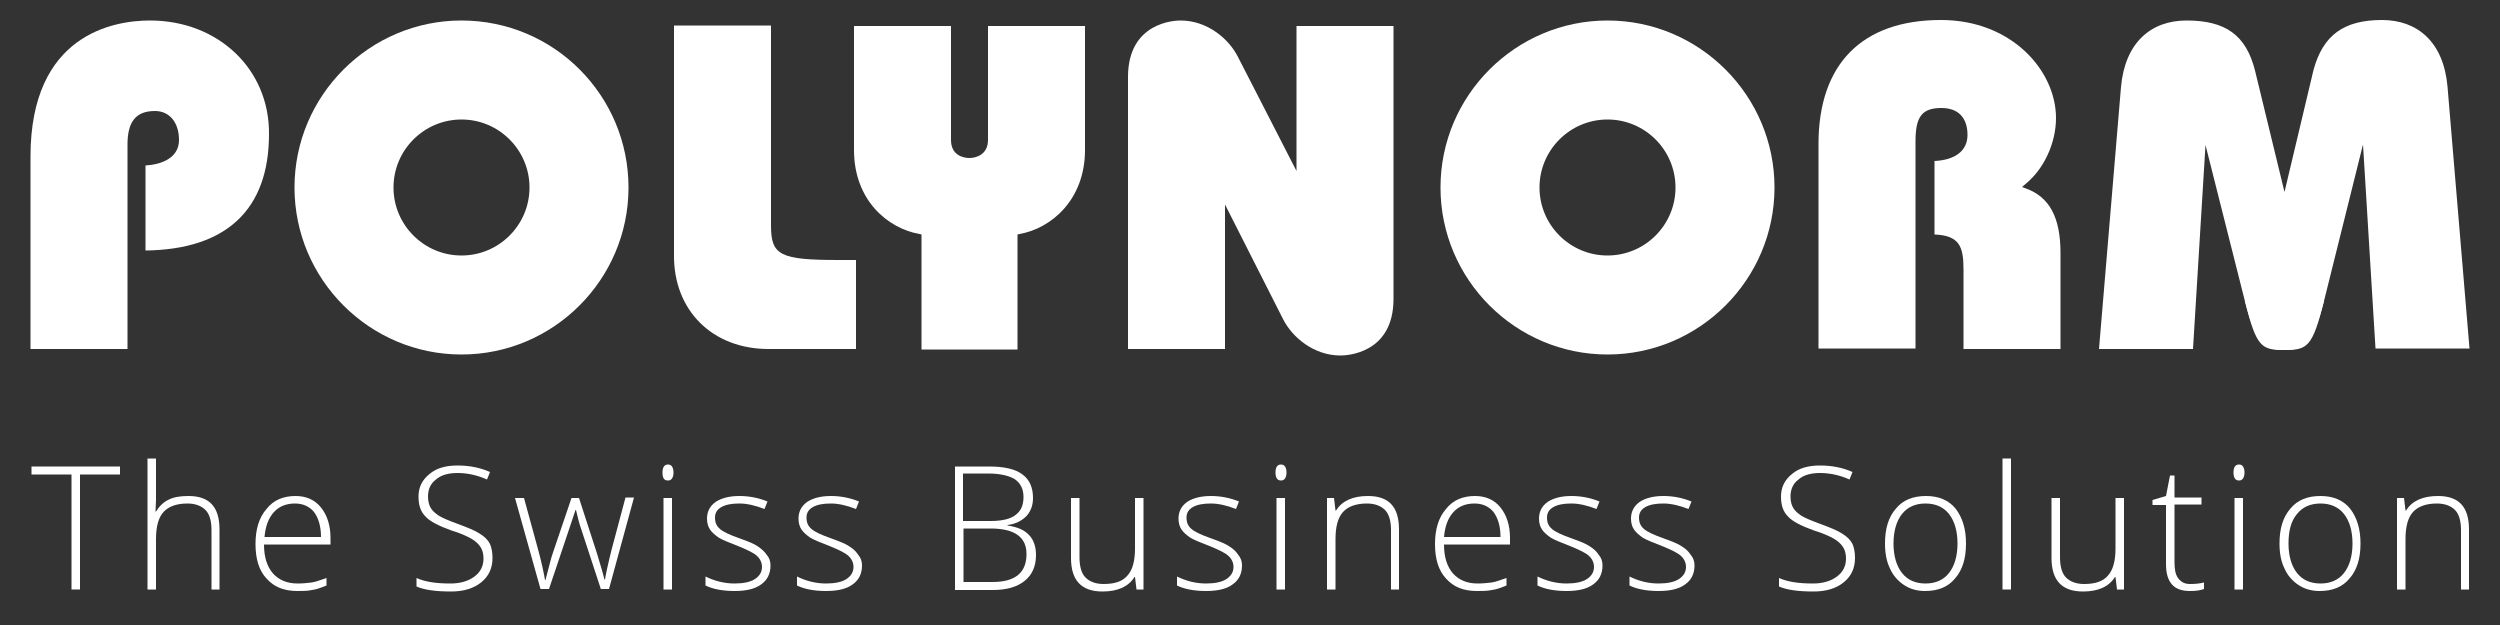
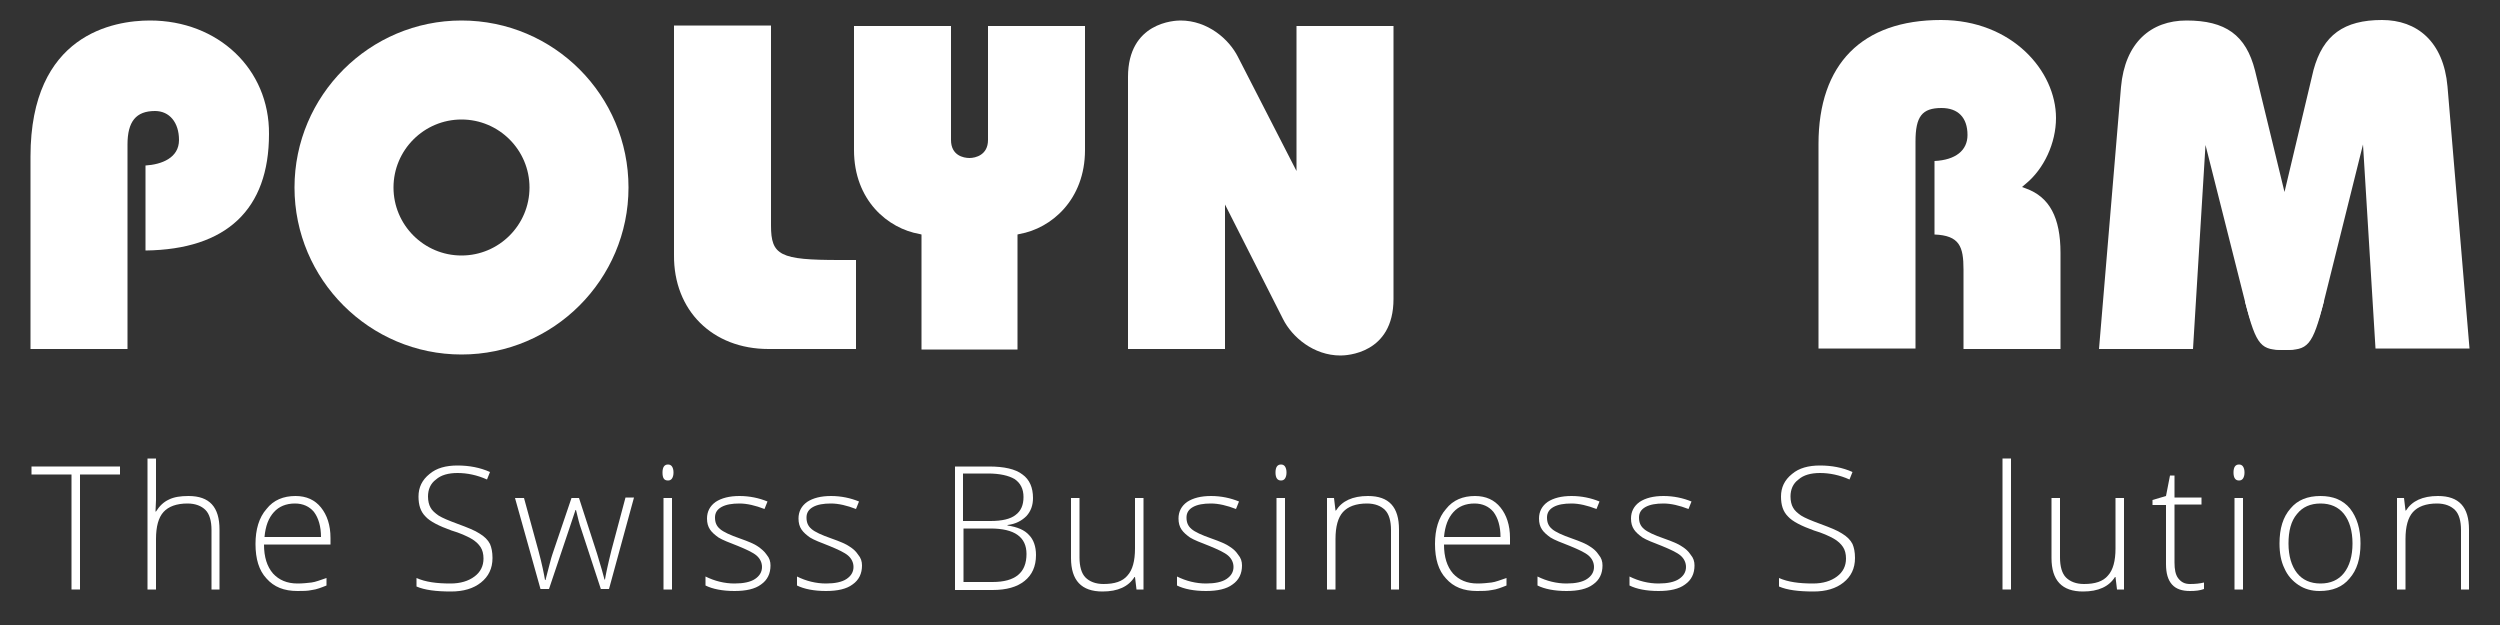
<svg xmlns="http://www.w3.org/2000/svg" version="1.1" id="Ebene_1" x="0px" y="0px" viewBox="0 0 500 125" style="enable-background:new 0 0 500 125;" xml:space="preserve" fill="white">
  <rect x="0" y="0" width="500" height="125" fill="#333333" stroke="none" />
  <path d="M30,4.1c-7.2,0-23.9,2.7-23.9,27.2v38.5h19.4V28.9c0-4.6,1.7-6.7,5.5-6.7c2.9,0,4.8,2.3,4.8,5.8c0,3.6-3.5,4.9-6.7,5.1v17  c16.2-0.2,24.7-8.2,24.7-23.3C53.9,13.8,43.6,4.1,30,4.1z" />
  <path d="M92.3,4.1c-18.4,0-33.4,15-33.4,33.4s15,33.4,33.4,33.4c18.4,0,33.4-15,33.4-33.4S110.8,4.1,92.3,4.1z M92.3,51.1  c-7.5,0-13.6-6.1-13.6-13.6s6.1-13.6,13.6-13.6c7.5,0,13.6,6.1,13.6,13.6S99.8,51.1,92.3,51.1z" />
  <path d="M153.7,69.8h17.5V52h-3.3c-11.9,0-13.7-0.9-13.7-6.9v-40h-19.4V51C134.7,62.1,142.5,69.8,153.7,69.8z" />
  <path d="M217,30V5.2h-19.4V28c0,3-2.5,3.6-3.7,3.6c-1.2,0-3.7-0.5-3.7-3.6V5.2h-19.4V30c0,10.1,6.8,15.7,13.1,16.8l0.4,0.1v23h19.2  v-23l0.4-0.1C210.2,45.7,217,40,217,30z" />
  <path d="M256.6,63.8c1.8,3.6,6.1,7.3,11.5,7.3c1.1,0,10.6-0.3,10.6-11.3V5.2h-19.4v27.2l0,1.8l-11.7-22.8c-1.8-3.6-6.1-7.3-11.5-7.3  c-1.1,0-10.5,0.3-10.5,11.3v54.4h19.4v-27l0-1.9L256.6,63.8z" />
-   <path d="M321.5,4.1c-18.4,0-33.4,15-33.4,33.4s15,33.4,33.4,33.4s33.4-15,33.4-33.4S339.9,4.1,321.5,4.1z M321.5,51.1  c-7.5,0-13.6-6.1-13.6-13.6s6.1-13.6,13.6-13.6c7.5,0,13.6,6.1,13.6,13.6S329,51.1,321.5,51.1z" />
  <path d="M392.7,53.9v15.9h19.4V50.6c0-7.1-2.2-11.2-6.9-12.9l-0.8-0.3l0.7-0.6c3.7-3,6.1-8.2,6.1-13.2c0-9.4-8.8-19.6-23-19.6  c-15.8,0-24.5,8.8-24.5,24.8v40.9h19.4V28.3c0-5,1.3-6.7,5.2-6.7c3.3,0,5.2,1.9,5.2,5.4c0,3.1-2.4,5-6.6,5.2v14.7  C391.9,47.1,392.7,49.3,392.7,53.9z" />
  <path d="M449,60.3c2.3,9.2,3.3,9.7,7.9,9.7c4.6,0,5.6-0.6,7.9-9.8l7.8-31.3l2.5,40.8h18.8l-4.4-52.4c-0.8-9-6.1-13.3-13.1-13.3  c-7.6,0-11.8,3-13.7,10l-5.8,24.4L451,14.1c-1.8-7.1-5.9-10-13.7-10c-7.1,0-12.3,4.4-13.1,13.3l-4.4,52.4h18.8l2.5-40.8L449,60.3z" />
  <path d="M449,60.3c2.3,9.2,4.8,9.7,7.9,9.7c3.1,0,5.6-0.6,7.9-9.8" />
  <g>
    <path d="M16,117.9h-1.7v-23h-8v-1.6H24v1.6h-8V117.9z" />
    <path d="M42.3,117.9V106c0-1.8-0.4-3.2-1.2-4c-0.8-0.8-2-1.3-3.6-1.3c-2.2,0-3.8,0.6-4.8,1.7c-1,1.1-1.5,2.9-1.5,5.4v10.1h-1.7   V91.7h1.7v8.3l-0.1,2.3h0.1c0.7-1.1,1.5-1.9,2.6-2.4c1-0.5,2.3-0.7,3.9-0.7c4.2,0,6.2,2.2,6.2,6.7v12H42.3z" />
    <path d="M59.5,118.2c-2.7,0-4.7-0.8-6.2-2.5c-1.5-1.6-2.2-3.9-2.2-6.9c0-2.9,0.7-5.3,2.2-7c1.4-1.8,3.4-2.6,5.8-2.6   c2.2,0,3.9,0.8,5.1,2.3c1.2,1.5,1.9,3.5,1.9,6.1v1.3H52.8c0,2.5,0.6,4.4,1.8,5.8c1.2,1.3,2.8,2,4.9,2c1,0,2-0.1,2.8-0.2   c0.8-0.1,1.8-0.5,3-0.9v1.5c-1,0.4-2,0.8-2.9,0.9C61.5,118.2,60.6,118.2,59.5,118.2z M59,100.7c-1.8,0-3.2,0.6-4.2,1.7   c-1.1,1.2-1.7,2.8-1.9,5h11.3c0-2.1-0.5-3.8-1.4-5C61.9,101.3,60.6,100.7,59,100.7z" />
    <path d="M98.5,111.6c0,2.1-0.8,3.7-2.3,4.9c-1.5,1.2-3.5,1.8-6,1.8c-3,0-5.3-0.3-6.9-1v-1.7c1.8,0.8,4,1.1,6.8,1.1   c2,0,3.6-0.5,4.8-1.4c1.2-0.9,1.8-2.1,1.8-3.6c0-0.9-0.2-1.7-0.6-2.3c-0.4-0.6-1-1.2-1.9-1.7c-0.9-0.5-2.2-1.1-3.9-1.6   c-2.5-0.9-4.3-1.8-5.2-2.8c-1-1-1.4-2.3-1.4-4c0-1.8,0.7-3.3,2.2-4.5c1.4-1.2,3.3-1.7,5.6-1.7c2.3,0,4.5,0.4,6.5,1.3l-0.6,1.5   c-2-0.9-4-1.3-5.9-1.3c-1.8,0-3.3,0.4-4.3,1.3c-1.1,0.8-1.6,2-1.6,3.4c0,0.9,0.2,1.7,0.5,2.2c0.3,0.6,0.9,1.1,1.6,1.6   c0.8,0.5,2,1,3.9,1.7c1.9,0.7,3.4,1.3,4.3,1.9c1,0.6,1.7,1.3,2.1,2.1C98.3,109.5,98.5,110.4,98.5,111.6z" />
    <path d="M120.2,117.9l-4-12.2c-0.3-0.8-0.6-2-1-3.7h-0.1l-0.4,1.2l-0.8,2.4l-4.1,12.2h-1.7L103,99.6h1.8l2.9,10.6   c0.7,2.6,1.1,4.6,1.3,5.8h0.1c0.7-2.6,1.1-4.4,1.4-5.2l3.8-11.2h1.5l3.6,11.1c0.8,2.6,1.3,4.4,1.5,5.2h0.1c0.1-0.7,0.5-2.7,1.3-5.9   l2.8-10.5h1.7l-5,18.3H120.2z" />
    <path d="M132.5,94.5c0-1.1,0.4-1.6,1.1-1.6c0.3,0,0.6,0.1,0.8,0.4c0.2,0.3,0.3,0.7,0.3,1.2c0,0.5-0.1,0.9-0.3,1.2   c-0.2,0.3-0.5,0.4-0.8,0.4C132.8,96.1,132.5,95.6,132.5,94.5z M134.4,117.9h-1.7V99.6h1.7V117.9z" />
    <path d="M154.1,113.1c0,1.6-0.6,2.9-1.9,3.8c-1.2,0.9-3,1.3-5.3,1.3c-2.4,0-4.4-0.4-5.8-1.1v-1.8c1.8,0.9,3.8,1.4,5.8,1.4   c1.8,0,3.2-0.3,4.1-0.9c0.9-0.6,1.4-1.4,1.4-2.4c0-0.9-0.4-1.7-1.1-2.3c-0.7-0.6-2-1.2-3.7-1.9c-1.8-0.7-3.1-1.2-3.9-1.7   c-0.7-0.5-1.3-1-1.7-1.6c-0.4-0.6-0.6-1.3-0.6-2.2c0-1.4,0.6-2.5,1.7-3.3c1.2-0.8,2.8-1.2,4.8-1.2c2,0,3.9,0.4,5.6,1.1l-0.6,1.5   c-1.8-0.7-3.5-1.1-5-1.1c-1.5,0-2.7,0.2-3.6,0.7c-0.9,0.5-1.3,1.2-1.3,2.1c0,1,0.3,1.7,1,2.3c0.7,0.6,2,1.2,4,1.9   c1.7,0.6,2.9,1.1,3.6,1.6s1.3,1,1.7,1.6C153.9,111.6,154.1,112.3,154.1,113.1z" />
    <path d="M172.4,113.1c0,1.6-0.6,2.9-1.9,3.8c-1.2,0.9-3,1.3-5.3,1.3c-2.4,0-4.4-0.4-5.8-1.1v-1.8c1.8,0.9,3.8,1.4,5.8,1.4   c1.8,0,3.2-0.3,4.1-0.9c0.9-0.6,1.4-1.4,1.4-2.4c0-0.9-0.4-1.7-1.1-2.3c-0.7-0.6-2-1.2-3.7-1.9c-1.8-0.7-3.1-1.2-3.9-1.7   c-0.7-0.5-1.3-1-1.7-1.6c-0.4-0.6-0.6-1.3-0.6-2.2c0-1.4,0.6-2.5,1.7-3.3c1.2-0.8,2.8-1.2,4.8-1.2c2,0,3.9,0.4,5.6,1.1l-0.6,1.5   c-1.8-0.7-3.5-1.1-5-1.1c-1.5,0-2.7,0.2-3.6,0.7c-0.9,0.5-1.3,1.2-1.3,2.1c0,1,0.3,1.7,1,2.3c0.7,0.6,2,1.2,4,1.9   c1.7,0.6,2.9,1.1,3.6,1.6c0.8,0.5,1.3,1,1.7,1.6C172.2,111.6,172.4,112.3,172.4,113.1z" />
    <path d="M191,93.3h6.8c3,0,5.3,0.5,6.7,1.6c1.4,1,2.1,2.6,2.1,4.7c0,1.4-0.4,2.6-1.3,3.6c-0.9,0.9-2.1,1.6-3.8,1.8v0.1   c2,0.3,3.4,0.9,4.3,1.9c0.9,0.9,1.4,2.3,1.4,4c0,2.3-0.8,4-2.3,5.2c-1.5,1.2-3.6,1.8-6.4,1.8H191V93.3z M192.7,104.2h5.4   c2.3,0,4-0.4,5-1.2c1.1-0.8,1.6-2,1.6-3.6c0-1.6-0.6-2.8-1.8-3.6c-1.2-0.7-3-1.1-5.3-1.1h-5V104.2z M192.7,105.8v10.6h5.8   c4.6,0,6.8-1.9,6.8-5.6c0-3.4-2.4-5.1-7.2-5.1H192.7z" />
    <path d="M215.9,99.6v11.9c0,1.8,0.4,3.2,1.2,4c0.8,0.8,2,1.3,3.6,1.3c2.2,0,3.8-0.5,4.8-1.7c1-1.1,1.5-2.9,1.5-5.4V99.6h1.7v18.3   h-1.4l-0.3-2.5h-0.1c-1.2,1.9-3.3,2.9-6.4,2.9c-4.2,0-6.3-2.2-6.3-6.7v-12H215.9z" />
    <path d="M248.4,113.1c0,1.6-0.6,2.9-1.9,3.8c-1.2,0.9-3,1.3-5.3,1.3c-2.4,0-4.4-0.4-5.8-1.1v-1.8c1.8,0.9,3.8,1.4,5.8,1.4   c1.8,0,3.2-0.3,4.1-0.9c0.9-0.6,1.4-1.4,1.4-2.4c0-0.9-0.4-1.7-1.1-2.3c-0.7-0.6-2-1.2-3.7-1.9c-1.8-0.7-3.1-1.2-3.9-1.7   c-0.7-0.5-1.3-1-1.7-1.6c-0.4-0.6-0.6-1.3-0.6-2.2c0-1.4,0.6-2.5,1.7-3.3c1.2-0.8,2.8-1.2,4.8-1.2c2,0,3.9,0.4,5.6,1.1l-0.6,1.5   c-1.8-0.7-3.5-1.1-5-1.1c-1.5,0-2.7,0.2-3.6,0.7c-0.9,0.5-1.3,1.2-1.3,2.1c0,1,0.3,1.7,1,2.3c0.7,0.6,2,1.2,4,1.9   c1.7,0.6,2.9,1.1,3.6,1.6c0.8,0.5,1.3,1,1.7,1.6C248.2,111.6,248.4,112.3,248.4,113.1z" />
    <path d="M255.1,94.5c0-1.1,0.4-1.6,1.1-1.6c0.3,0,0.6,0.1,0.8,0.4c0.2,0.3,0.3,0.7,0.3,1.2c0,0.5-0.1,0.9-0.3,1.2   c-0.2,0.3-0.5,0.4-0.8,0.4C255.5,96.1,255.1,95.6,255.1,94.5z M257,117.9h-1.7V99.6h1.7V117.9z" />
    <path d="M278.2,117.9V106c0-1.8-0.4-3.2-1.2-4c-0.8-0.8-2-1.3-3.6-1.3c-2.2,0-3.8,0.6-4.8,1.7c-1,1.1-1.5,2.9-1.5,5.4v10.1h-1.7   V99.6h1.4l0.3,2.5h0.1c1.2-1.9,3.3-2.9,6.4-2.9c4.2,0,6.2,2.2,6.2,6.7v12H278.2z" />
    <path d="M295.4,118.2c-2.7,0-4.7-0.8-6.2-2.5c-1.5-1.6-2.2-3.9-2.2-6.9c0-2.9,0.7-5.3,2.2-7c1.4-1.8,3.4-2.6,5.8-2.6   c2.2,0,3.9,0.8,5.1,2.3c1.2,1.5,1.9,3.5,1.9,6.1v1.3h-13.2c0,2.5,0.6,4.4,1.8,5.8c1.2,1.3,2.8,2,4.9,2c1,0,2-0.1,2.8-0.2   c0.8-0.1,1.8-0.5,3-0.9v1.5c-1,0.4-2,0.8-2.9,0.9C297.4,118.2,296.5,118.2,295.4,118.2z M294.9,100.7c-1.8,0-3.2,0.6-4.2,1.7   c-1.1,1.2-1.7,2.8-1.9,5h11.3c0-2.1-0.5-3.8-1.4-5C297.8,101.3,296.5,100.7,294.9,100.7z" />
    <path d="M320.5,113.1c0,1.6-0.6,2.9-1.9,3.8c-1.2,0.9-3,1.3-5.3,1.3c-2.4,0-4.4-0.4-5.8-1.1v-1.8c1.8,0.9,3.8,1.4,5.8,1.4   c1.8,0,3.2-0.3,4.1-0.9c0.9-0.6,1.4-1.4,1.4-2.4c0-0.9-0.4-1.7-1.1-2.3c-0.7-0.6-2-1.2-3.7-1.9c-1.8-0.7-3.1-1.2-3.9-1.7   c-0.7-0.5-1.3-1-1.7-1.6c-0.4-0.6-0.6-1.3-0.6-2.2c0-1.4,0.6-2.5,1.7-3.3c1.2-0.8,2.8-1.2,4.8-1.2c2,0,3.9,0.4,5.6,1.1l-0.6,1.5   c-1.8-0.7-3.5-1.1-5-1.1c-1.5,0-2.7,0.2-3.6,0.7c-0.9,0.5-1.3,1.2-1.3,2.1c0,1,0.3,1.7,1,2.3c0.7,0.6,2,1.2,4,1.9   c1.7,0.6,2.9,1.1,3.6,1.6c0.8,0.5,1.3,1,1.7,1.6C320.3,111.6,320.5,112.3,320.5,113.1z" />
    <path d="M338.9,113.1c0,1.6-0.6,2.9-1.9,3.8c-1.2,0.9-3,1.3-5.3,1.3c-2.4,0-4.4-0.4-5.8-1.1v-1.8c1.8,0.9,3.8,1.4,5.8,1.4   c1.8,0,3.2-0.3,4.1-0.9c0.9-0.6,1.4-1.4,1.4-2.4c0-0.9-0.4-1.7-1.1-2.3c-0.7-0.6-2-1.2-3.7-1.9c-1.8-0.7-3.1-1.2-3.9-1.7   c-0.7-0.5-1.3-1-1.7-1.6c-0.4-0.6-0.6-1.3-0.6-2.2c0-1.4,0.6-2.5,1.7-3.3c1.2-0.8,2.8-1.2,4.8-1.2c2,0,3.9,0.4,5.6,1.1l-0.6,1.5   c-1.8-0.7-3.5-1.1-5-1.1c-1.5,0-2.7,0.2-3.6,0.7c-0.9,0.5-1.3,1.2-1.3,2.1c0,1,0.3,1.7,1,2.3c0.7,0.6,2,1.2,4,1.9   c1.7,0.6,2.9,1.1,3.6,1.6c0.8,0.5,1.3,1,1.7,1.6C338.7,111.6,338.9,112.3,338.9,113.1z" />
    <path d="M371,111.6c0,2.1-0.8,3.7-2.3,4.9c-1.5,1.2-3.5,1.8-6,1.8c-3,0-5.3-0.3-6.9-1v-1.7c1.8,0.8,4,1.1,6.8,1.1   c2,0,3.6-0.5,4.8-1.4c1.2-0.9,1.8-2.1,1.8-3.6c0-0.9-0.2-1.7-0.6-2.3c-0.4-0.6-1-1.2-1.9-1.7c-0.9-0.5-2.2-1.1-3.9-1.6   c-2.5-0.9-4.3-1.8-5.2-2.8c-1-1-1.4-2.3-1.4-4c0-1.8,0.7-3.3,2.2-4.5c1.4-1.2,3.3-1.7,5.6-1.7c2.3,0,4.5,0.4,6.5,1.3l-0.6,1.5   c-2-0.9-4-1.3-5.9-1.3c-1.8,0-3.3,0.4-4.3,1.3c-1.1,0.8-1.6,2-1.6,3.4c0,0.9,0.2,1.7,0.5,2.2c0.3,0.6,0.9,1.1,1.6,1.6   c0.8,0.5,2,1,3.9,1.7c1.9,0.7,3.4,1.3,4.3,1.9c1,0.6,1.7,1.3,2.1,2.1C370.8,109.5,371,110.4,371,111.6z" />
-     <path d="M393.2,108.7c0,3-0.7,5.3-2.2,7c-1.4,1.7-3.4,2.5-6,2.5c-1.6,0-3-0.4-4.2-1.2c-1.2-0.8-2.2-1.9-2.8-3.3c-0.7-1.4-1-3.1-1-5   c0-3,0.7-5.3,2.2-7c1.4-1.7,3.4-2.5,6-2.5c2.5,0,4.5,0.8,5.9,2.5C392.5,103.5,393.2,105.8,393.2,108.7z M378.7,108.7   c0,2.5,0.6,4.5,1.7,5.9c1.1,1.4,2.7,2.1,4.7,2.1c2,0,3.6-0.7,4.7-2.1c1.1-1.4,1.7-3.4,1.7-5.9c0-2.5-0.6-4.5-1.7-5.9   c-1.1-1.4-2.7-2.1-4.7-2.1c-2,0-3.6,0.7-4.7,2.1C379.3,104.2,378.7,106.2,378.7,108.7z" />
    <path d="M402.2,117.9h-1.7V91.7h1.7V117.9z" />
    <path d="M412,99.6v11.9c0,1.8,0.4,3.2,1.2,4c0.8,0.8,2,1.3,3.6,1.3c2.2,0,3.8-0.5,4.8-1.7c1-1.1,1.5-2.9,1.5-5.4V99.6h1.7v18.3   h-1.4l-0.3-2.5H423c-1.2,1.9-3.3,2.9-6.4,2.9c-4.2,0-6.3-2.2-6.3-6.7v-12H412z" />
    <path d="M438,116.8c1.1,0,2-0.1,2.8-0.3v1.3c-0.8,0.3-1.7,0.4-2.8,0.4c-1.6,0-2.8-0.4-3.6-1.3c-0.8-0.9-1.2-2.2-1.2-4.1V101h-2.7   v-1l2.7-0.8l0.8-4.1h0.9v4.4h5.4v1.4h-5.4v11.6c0,1.4,0.2,2.4,0.7,3.1C436.2,116.4,436.9,116.8,438,116.8z" />
    <path d="M446.7,94.5c0-1.1,0.4-1.6,1.1-1.6c0.3,0,0.6,0.1,0.8,0.4c0.2,0.3,0.3,0.7,0.3,1.2c0,0.5-0.1,0.9-0.3,1.2   c-0.2,0.3-0.5,0.4-0.8,0.4C447.1,96.1,446.7,95.6,446.7,94.5z M448.6,117.9h-1.7V99.6h1.7V117.9z" />
    <path d="M472.1,108.7c0,3-0.7,5.3-2.2,7c-1.4,1.7-3.4,2.5-6,2.5c-1.6,0-3-0.4-4.2-1.2c-1.2-0.8-2.2-1.9-2.8-3.3c-0.7-1.4-1-3.1-1-5   c0-3,0.7-5.3,2.2-7c1.4-1.7,3.4-2.5,6-2.5c2.5,0,4.5,0.8,5.9,2.5C471.4,103.5,472.1,105.8,472.1,108.7z M457.7,108.7   c0,2.5,0.6,4.5,1.7,5.9c1.1,1.4,2.7,2.1,4.7,2.1c2,0,3.6-0.7,4.7-2.1c1.1-1.4,1.7-3.4,1.7-5.9c0-2.5-0.6-4.5-1.7-5.9   c-1.1-1.4-2.7-2.1-4.7-2.1c-2,0-3.6,0.7-4.7,2.1C458.2,104.2,457.7,106.2,457.7,108.7z" />
    <path d="M492.2,117.9V106c0-1.8-0.4-3.2-1.2-4c-0.8-0.8-2-1.3-3.6-1.3c-2.2,0-3.8,0.6-4.8,1.7c-1,1.1-1.5,2.9-1.5,5.4v10.1h-1.7   V99.6h1.4l0.3,2.5h0.1c1.2-1.9,3.3-2.9,6.4-2.9c4.2,0,6.2,2.2,6.2,6.7v12H492.2z" />
  </g>
</svg>